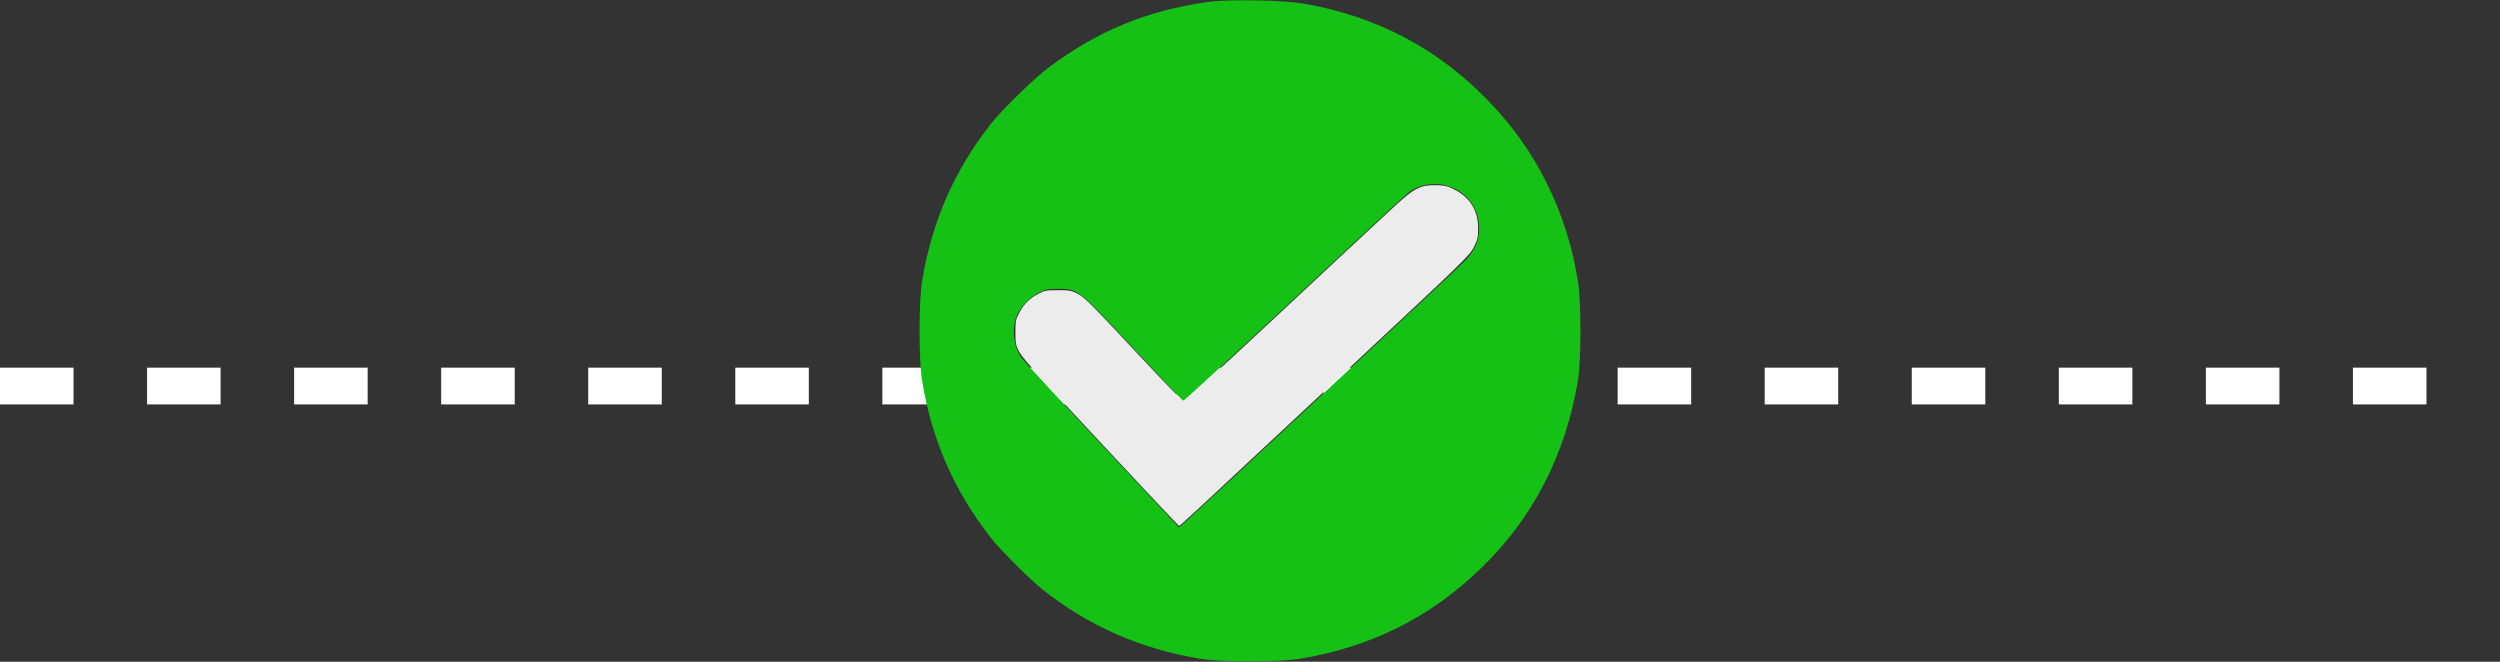
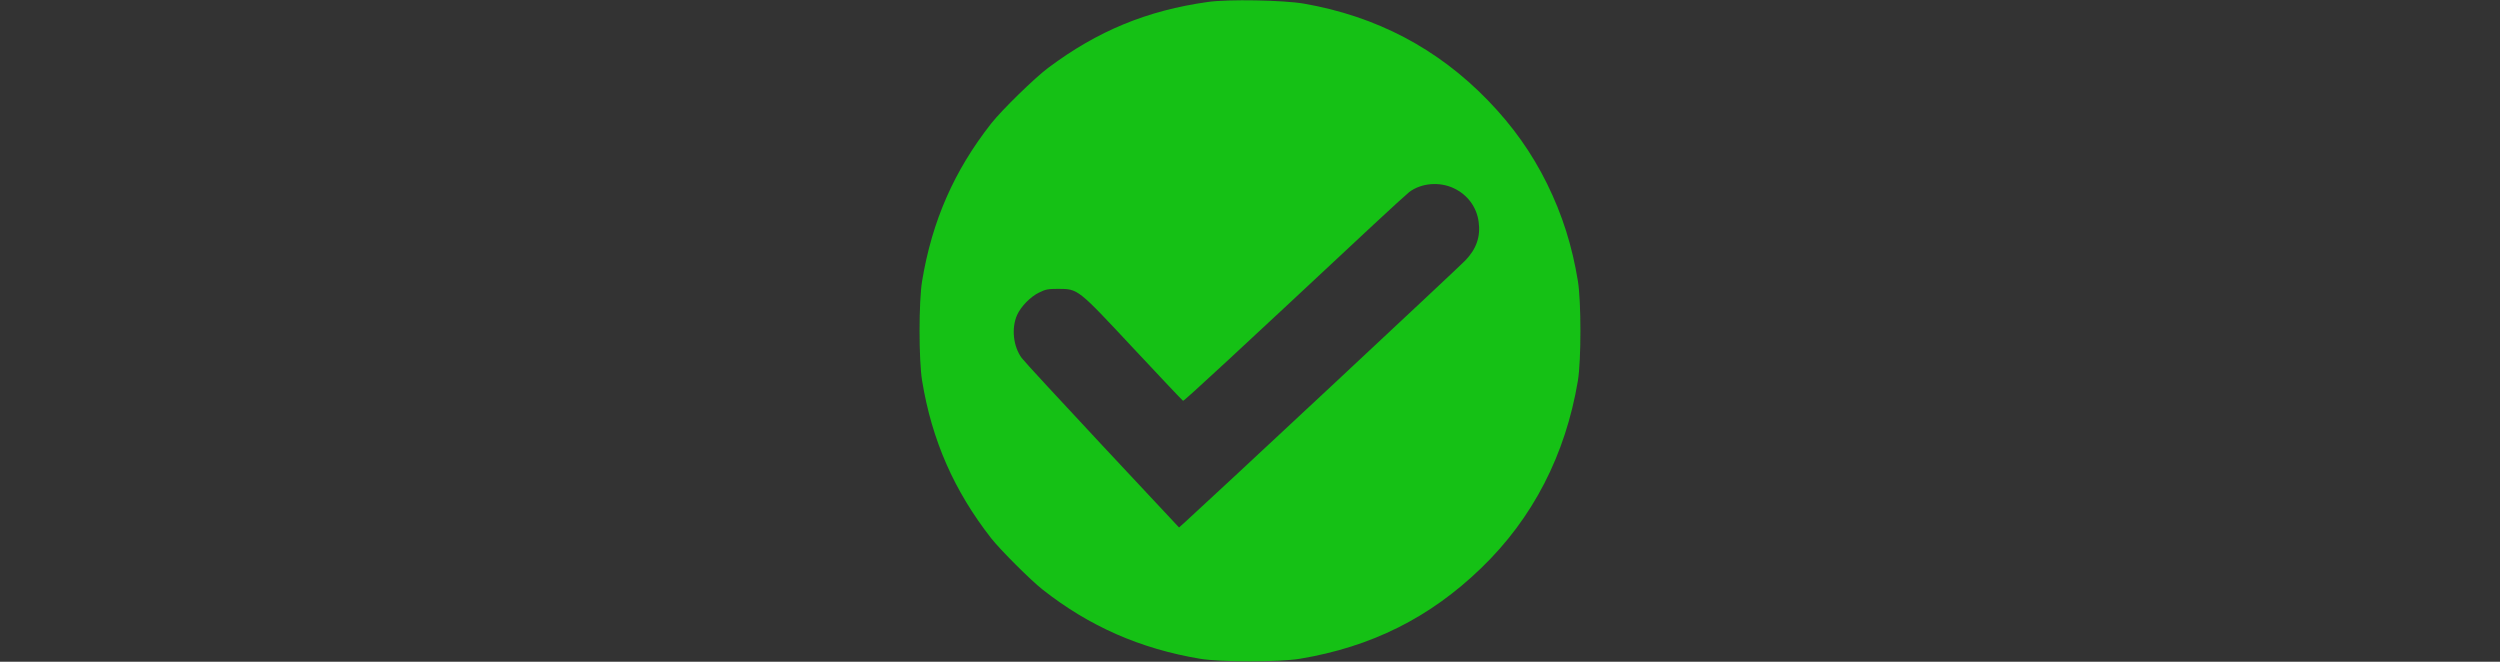
<svg xmlns="http://www.w3.org/2000/svg" width="68" height="18" viewBox="0 0 68 18" fill="none">
  <rect x="0" y="0" width="68" height="18" fill="#333333" stroke="none" />
-   <line y1="10.5" x2="68" y2="10.5" stroke="white" stroke-dasharray="2 2" />
  <g clip-path="url(#clip0_2001_126)">
    <path d="M32.857 0.053C31.201 0.285 29.855 0.84 28.515 1.842C28.139 2.123 27.257 2.985 26.962 3.357C25.949 4.648 25.352 6.012 25.081 7.646C24.989 8.202 24.989 9.798 25.081 10.354C25.348 11.981 25.953 13.352 26.962 14.643C27.208 14.955 28.034 15.782 28.357 16.035C29.627 17.037 31.022 17.648 32.646 17.919C33.202 18.011 34.798 18.011 35.353 17.919C37.298 17.596 38.894 16.801 40.289 15.451C41.696 14.094 42.581 12.371 42.919 10.354C43.01 9.798 43.01 8.202 42.919 7.646C42.761 6.68 42.494 5.839 42.079 4.996C41.667 4.162 41.144 3.424 40.469 2.728C39.098 1.315 37.438 0.443 35.462 0.098C34.907 0.003 33.402 -0.025 32.857 0.053ZM39.541 5.119C39.917 5.295 40.166 5.632 40.219 6.033C40.275 6.434 40.159 6.771 39.857 7.084C39.678 7.274 32.847 13.648 32.239 14.196L32.07 14.347L29.989 12.122C28.846 10.898 27.855 9.826 27.791 9.738C27.559 9.422 27.506 8.926 27.665 8.568C27.767 8.339 28.03 8.068 28.266 7.956C28.438 7.871 28.505 7.857 28.779 7.857C29.328 7.861 29.299 7.836 30.836 9.482C31.56 10.255 32.165 10.898 32.179 10.902C32.203 10.916 33.543 9.675 37.371 6.1C37.828 5.674 38.261 5.28 38.331 5.224C38.658 4.978 39.15 4.936 39.541 5.119Z" fill="#15C115" />
-     <path d="M38.693 5.073C38.423 5.164 38.321 5.245 37.473 6.036C37.002 6.472 36.531 6.912 36.426 7.01C36.32 7.109 35.332 8.03 34.236 9.053C33.135 10.079 32.218 10.916 32.193 10.916C32.172 10.916 31.673 10.403 31.085 9.773C29.648 8.234 29.511 8.097 29.307 7.988C29.148 7.903 29.092 7.893 28.779 7.893C28.463 7.893 28.41 7.903 28.245 7.991C28.009 8.111 27.837 8.286 27.718 8.518C27.63 8.68 27.619 8.74 27.619 9.039C27.619 9.345 27.63 9.394 27.725 9.577C27.805 9.731 28.343 10.332 29.939 12.041C31.1 13.286 32.059 14.305 32.07 14.305C32.091 14.309 32.19 14.221 36.928 9.798C39.832 7.088 39.98 6.943 40.089 6.722C40.191 6.514 40.205 6.455 40.205 6.205C40.202 5.734 39.994 5.386 39.583 5.168C39.4 5.07 39.319 5.048 39.098 5.038C38.943 5.031 38.778 5.048 38.693 5.073Z" fill="#ECECEC" />
  </g>
  <defs>
    <clipPath id="clip0_2001_126">
      <rect width="18" height="18" fill="white" transform="translate(25)" />
    </clipPath>
  </defs>
</svg>